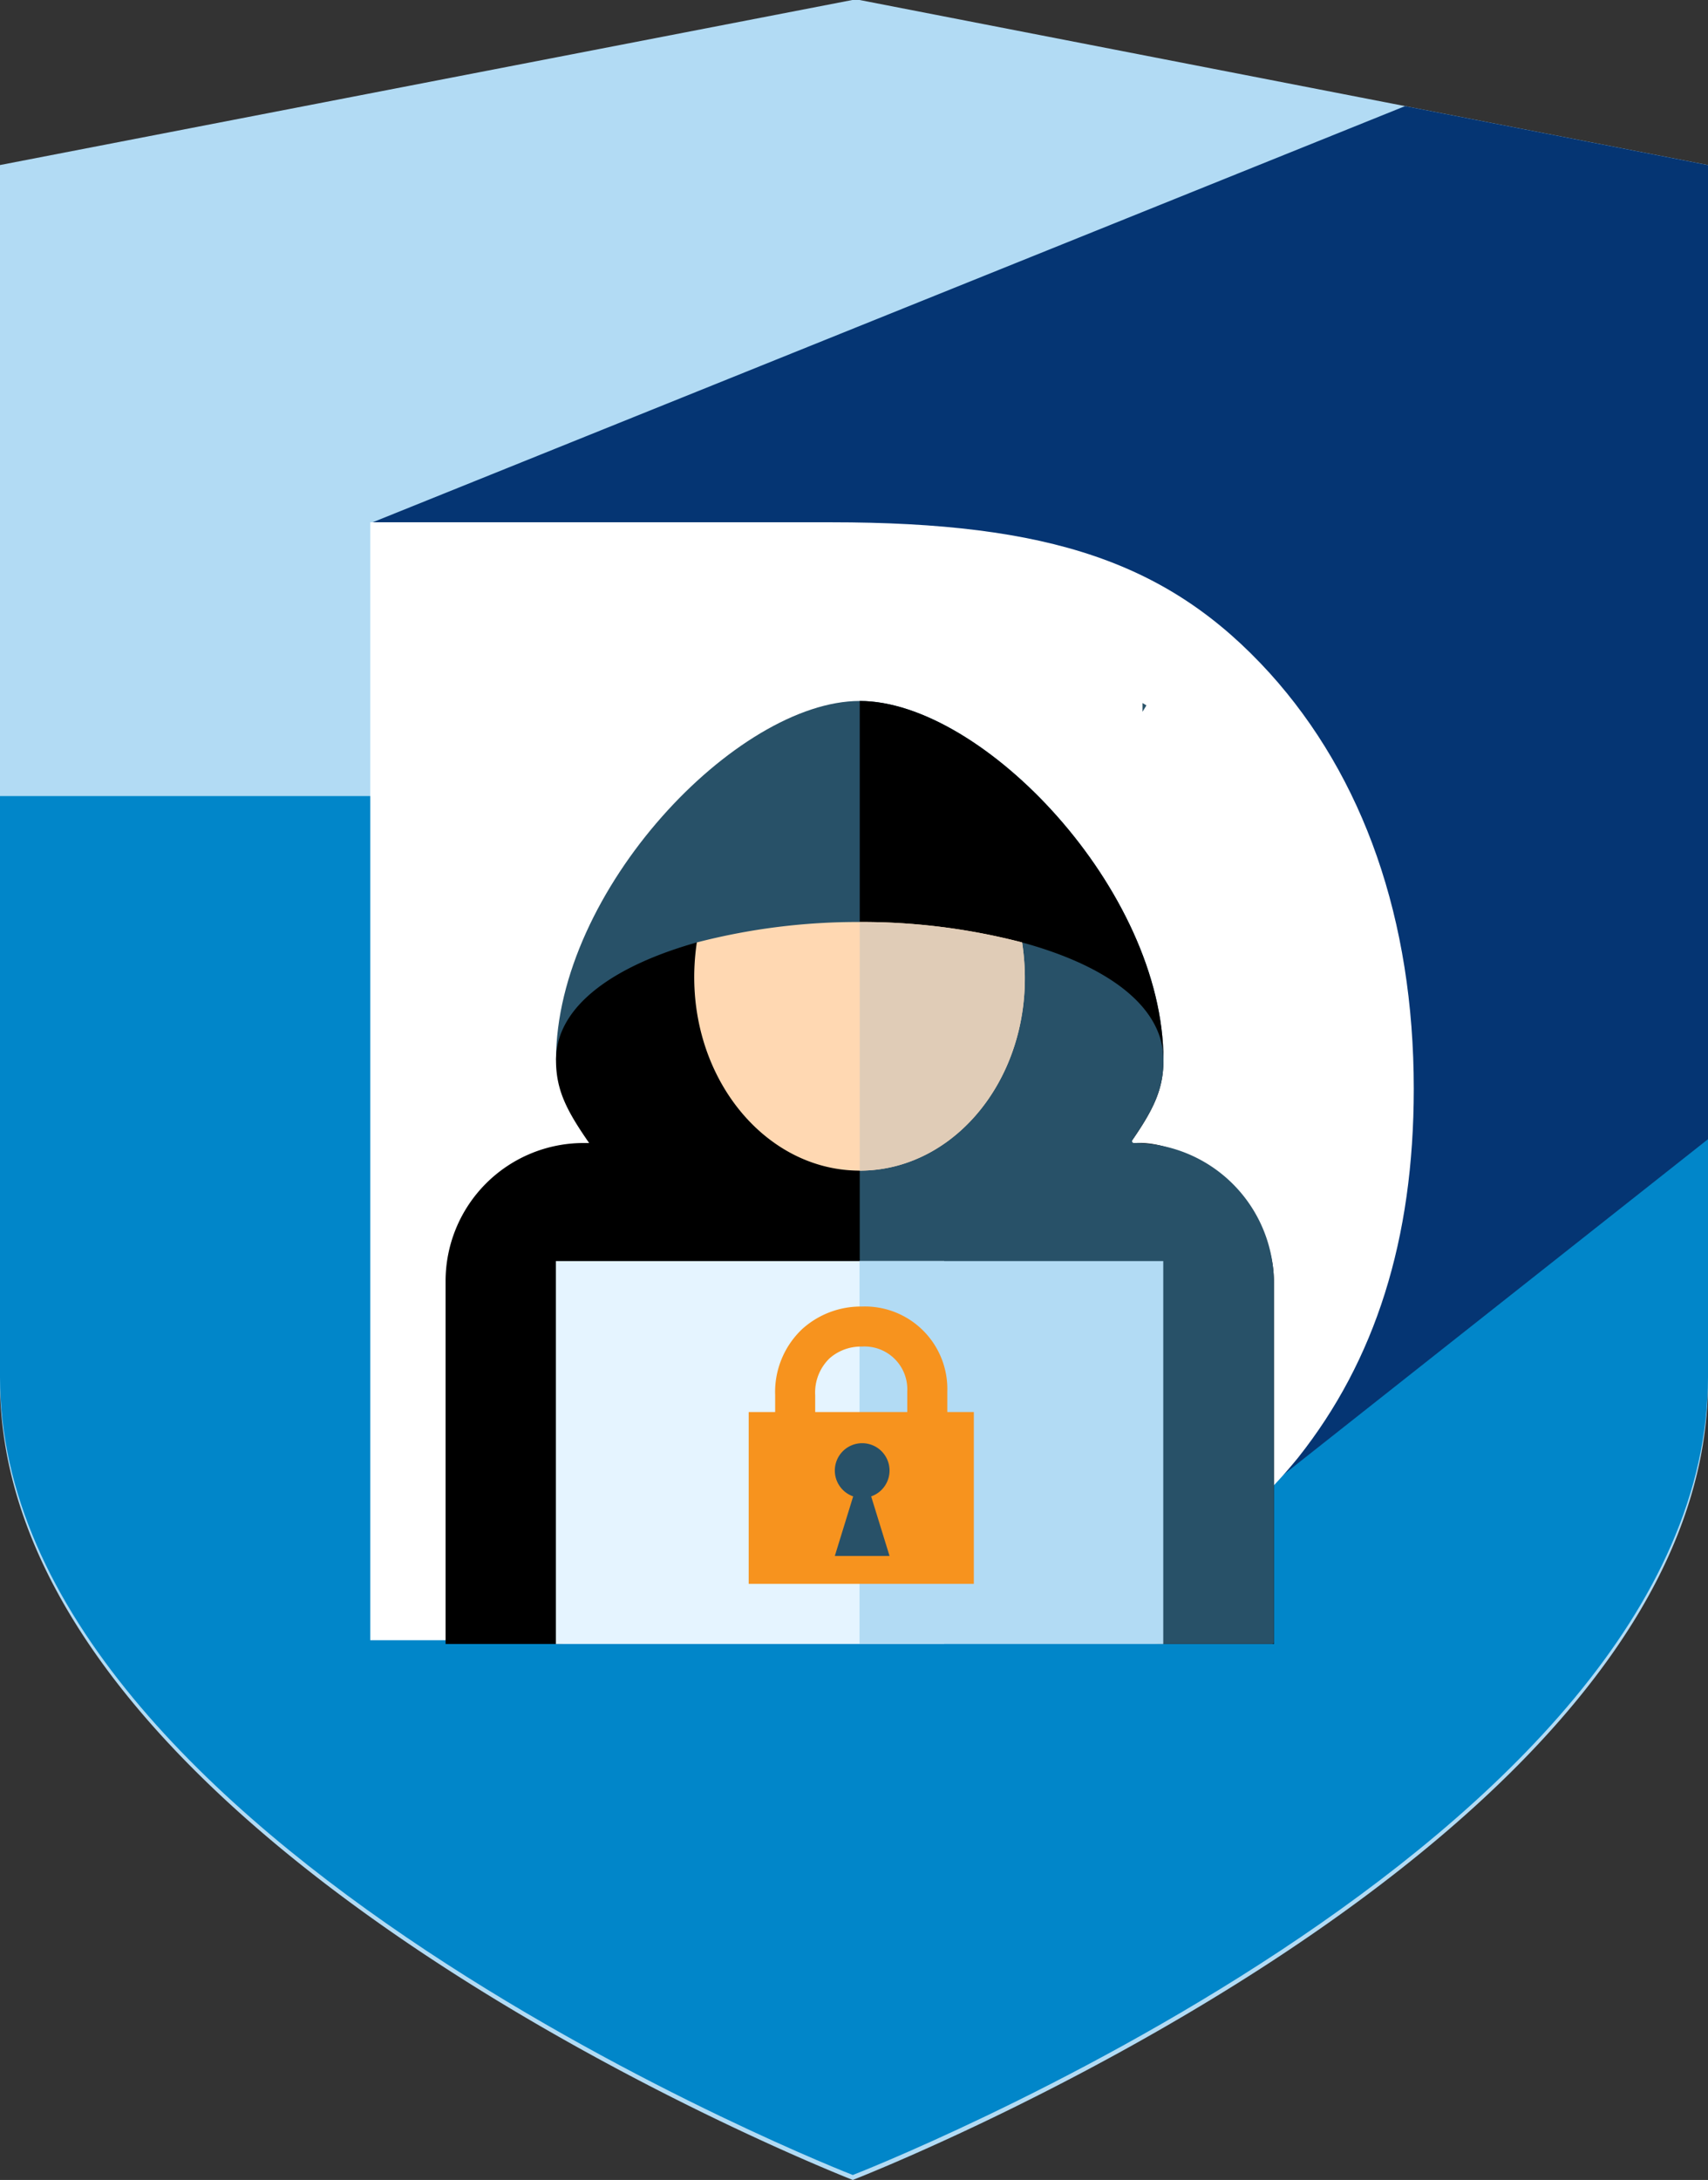
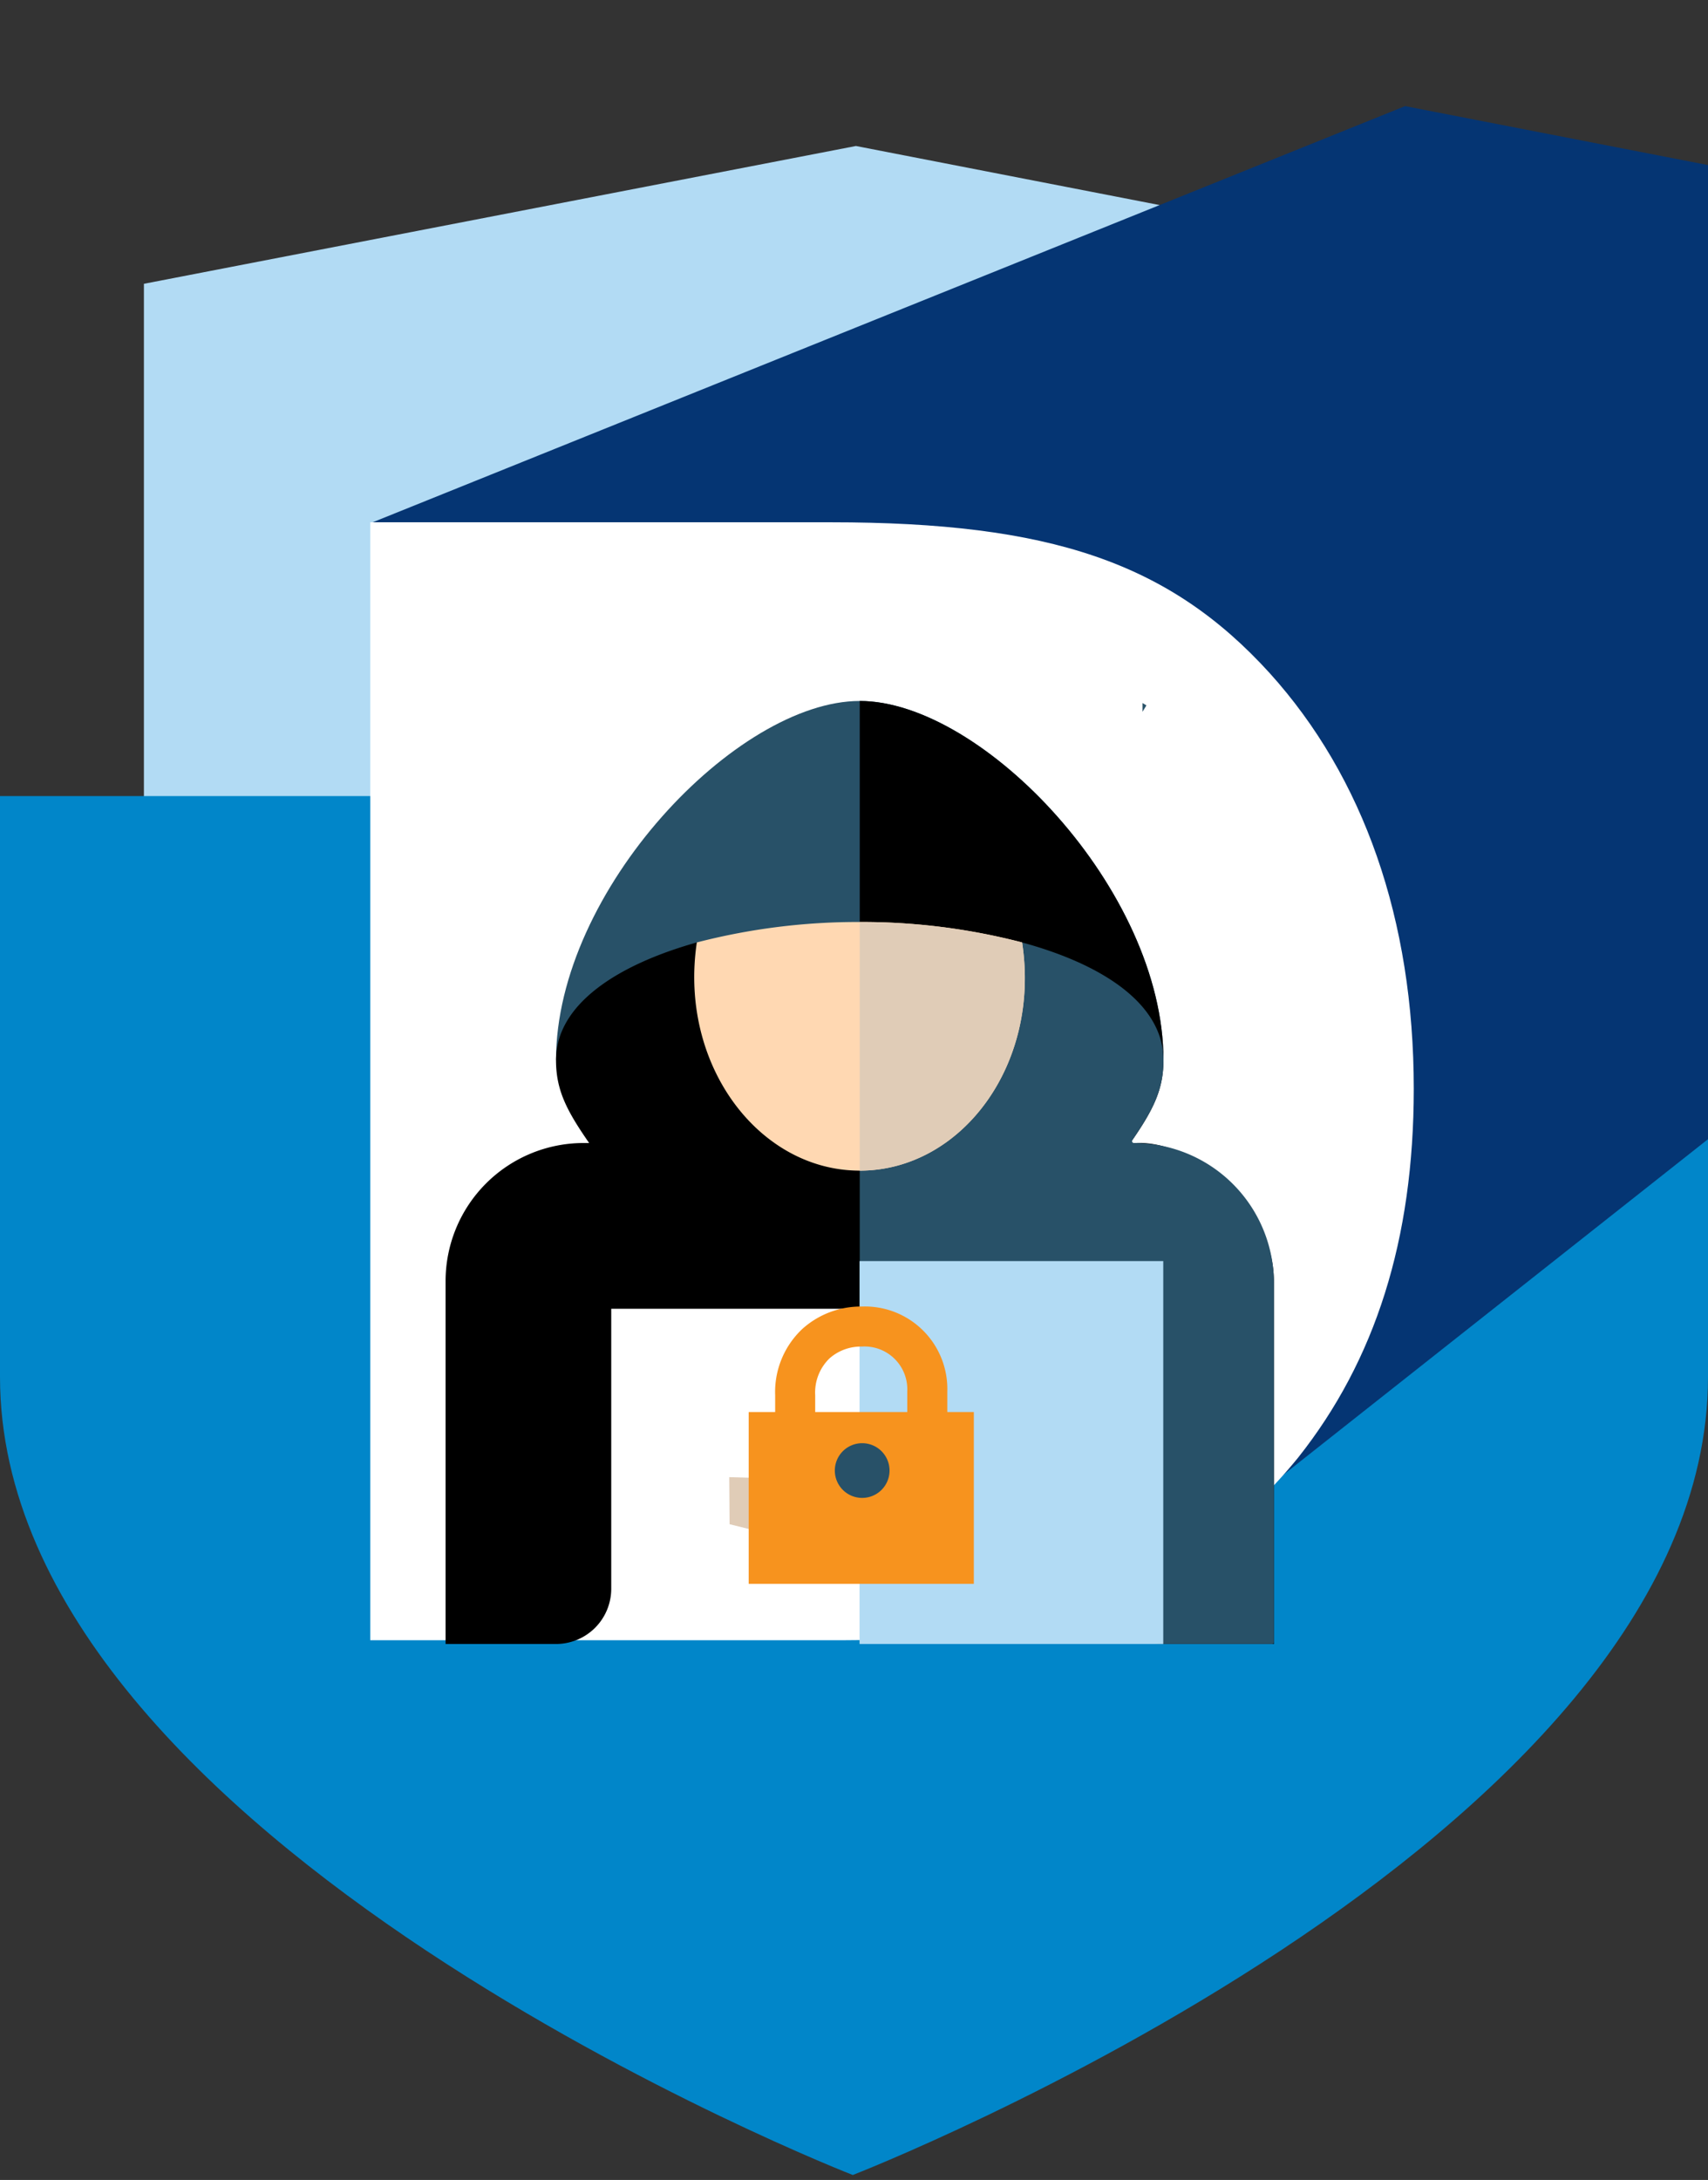
<svg xmlns="http://www.w3.org/2000/svg" width="127.994" height="163.267" viewBox="0 0 127.994 163.267">
  <rect x="0" y="0" width="127.994" height="163.267" fill="#333333" stroke="none" />
  <defs>
    <clipPath id="clip-path">
      <path id="Path_70" data-name="Path 70" d="M0,0H127.994V-163.267H0Z" fill="none" />
    </clipPath>
    <clipPath id="clip-path-4">
      <path id="Path_98" data-name="Path 98" d="M0,0H98.428V-97.354H0Z" fill="none" />
    </clipPath>
    <clipPath id="clip-path-5">
      <path id="Path_102" data-name="Path 102" d="M0,0H98.428V-97.354H0Z" fill="#f7931e" />
    </clipPath>
  </defs>
  <g id="DSE_Cybersecurity_icon" data-name="DSE Cybersecurity icon" transform="translate(0 163.267)">
    <g id="Group_99" data-name="Group 99" clip-path="url(#clip-path)">
      <g id="Group_96" data-name="Group 96" transform="translate(63.912 -11.674)">
        <path id="Path_67" data-name="Path 67" d="M0,0C-17.194-7.513-53.128-27.452-53.128-48.1v-82.238L.229-140.659,53.3-130.341V-48.1C53.3-27.453,17.242-7.511,0,0" fill="#b2dbf4" />
      </g>
      <g id="Group_97" data-name="Group 97" transform="translate(64.136 -141.348)">
-         <path id="Path_68" data-name="Path 68" d="M0,0,42.288,8.222V81.578c0,4.858-5.735,13.876-21.832,24.62A166.311,166.311,0,0,1-.216,117.783,165.552,165.552,0,0,1-20.8,106.212C-36.849,95.471-42.566,86.444-42.566,81.578V8.238ZM.281-21.919H-.263L-64.136-9.558V81.578c0,34.894,63.906,59.769,63.906,59.769s64.088-24.875,64.088-59.769V-9.558Z" fill="#b2dbf4" />
-       </g>
+         </g>
      <g id="Group_98" data-name="Group 98" transform="translate(63.906 -0.372)">
        <path id="Path_69" data-name="Path 69" d="M0,0S64.088-24.876,64.088-59.769v-43.505H-63.906v43.505C-63.906-24.876,0,0,0,0" fill="#0186c9" />
      </g>
    </g>
    <g id="Group_100" data-name="Group 100" transform="translate(27.864 -124.125)">
      <path id="Path_71" data-name="Path 71" d="M0,0,15.481,61.926,58,79.452l42.13-33.275V-26.779l-22.7-4.415Z" fill="#053573" />
      <g id="Rectangle_18" data-name="Rectangle 18" transform="translate(10.684 12.138)" fill="#fff" stroke="#707070" stroke-width="1">
        <rect width="48" height="57" stroke="none" />
-         <rect x="0.5" y="0.5" width="47" height="56" fill="none" />
      </g>
    </g>
    <g id="Group_103" data-name="Group 103" clip-path="url(#clip-path)">
      <g id="Group_101" data-name="Group 101" transform="translate(27.745 -124.151)">
        <path id="Path_72" data-name="Path 72" d="M0,0H34.519C50.963,0,59.875,3.013,67.407,11.3,74.436,19.08,78.2,29.75,78.2,42.428c0,11.3-2.887,20.335-8.661,27.616-7.658,9.414-18.2,13.682-33.892,13.682H0ZM34.017,62.763c12.678,0,19.08-6.652,19.08-20.084,0-6.151-1.506-11.3-4.393-15.314-3.39-4.519-8.034-6.4-15.44-6.4H25.1v41.8Z" fill="#fff" />
      </g>
      <g id="Group_102" data-name="Group 102" transform="translate(42.415 -64.272)">
-         <path id="Path_73" data-name="Path 73" d="M0,0V15.619H43.2V1.142A45.99,45.99,0,0,1,22.686,6.383,47.132,47.132,0,0,1,0,0" fill="#fff" />
-       </g>
+         </g>
    </g>
    <g id="Group_104" data-name="Group 104" transform="translate(85.619 -109.959)">
      <path id="Path_75" data-name="Path 75" d="M0,0,.291-.477,0-.655Z" fill="#285168" />
    </g>
    <g id="Group_107" data-name="Group 107" clip-path="url(#clip-path)">
      <g id="Group_105" data-name="Group 105" transform="translate(37.533 -88.063)">
        <path id="Path_76" data-name="Path 76" d="M0,0C.236-.161.477-.315.716-.473V-3.767" fill="#fff" />
      </g>
      <g id="Group_148" data-name="Group 148" transform="translate(-2.965 -13.414)">
        <g id="Group_133" data-name="Group 133" transform="translate(58.039 -84.875)">
          <path id="Path_92" data-name="Path 92" d="M0,0-6.462,7.145,6.707,8.19l13.6.391L20.28,5.058Z" fill="#e0ccb7" />
        </g>
        <g id="Group_134" data-name="Group 134" transform="translate(77.92 -30.641)">
          <path id="Path_93" data-name="Path 93" d="M0,0,6.462-7.145-6.707-8.19l-13.6-.391.025,3.523Z" fill="#e0ccb7" />
        </g>
        <g id="Group_139" data-name="Group 139" clip-path="url(#clip-path-4)">
          <g id="Group_135" data-name="Group 135" transform="translate(90.152 -70.455)">
            <path id="Path_94" data-name="Path 94" d="M0,0H-4.138c0-2.532-7.254-6.207-18.622-6.207S-41.382-2.532-41.382,0H-45.52c0-12.73,13.566-26.9,22.76-26.9S0-12.73,0,0" fill="#285168" />
          </g>
          <g id="Group_136" data-name="Group 136" transform="translate(86.014 -70.455)">
            <path id="Path_95" data-name="Path 95" d="M0,0H4.138c0-12.73-13.566-26.9-22.76-26.9V-6.207C-7.254-6.207,0-2.532,0,0" />
          </g>
          <g id="Group_137" data-name="Group 137" transform="translate(88.083 -64.248)">
            <path id="Path_96" data-name="Path 96" d="M0,0H-.414c1.7-2.442,2.483-3.973,2.483-6.207,0-4.18-4.511-7.159-10.594-8.815l-12.166,4.676L-32.9-15.022c-6.041,1.7-10.552,4.676-10.552,8.815,0,2.234.786,3.765,2.483,6.207h-.414A10.345,10.345,0,0,0-51.727,10.345V37.52h8.276a4.138,4.138,0,0,0,4.138-4.139V12.415H-2.069V33.381A4.139,4.139,0,0,0,2.069,37.52h8.276V10.345C10.345,4.632,4.217-.218,0,0" />
          </g>
          <g id="Group_138" data-name="Group 138" transform="translate(86.014 -51.691)">
            <path id="Path_97" data-name="Path 97" d="M0,0V20.681a4.281,4.281,0,0,0,4.281,4.281h7.991a.143.143,0,0,0,.143-.142V-2.069A10.488,10.488,0,0,0,1.926-12.557a.144.144,0,0,1-.114-.227C3.4-15.1,4.138-16.6,4.138-18.765c0-4.169-4.488-7.144-10.547-8.8a.149.149,0,0,0-.091,0l-12.03,4.624a.143.143,0,0,0-.092.133V-.285a.143.143,0,0,0,.143.142H-.143A.143.143,0,0,1,0,0" fill="#285168" />
          </g>
        </g>
-         <path id="Path_99" data-name="Path 99" d="M73.721-26.729h-29.1V-55.406h29.1Z" fill="#e5f4ff" />
        <path id="Path_100" data-name="Path 100" d="M67.377-55.406h22.76v28.677H67.377Z" fill="#b2dbf4" />
        <g id="Group_141" data-name="Group 141" clip-path="url(#clip-path-5)">
          <g id="Group_140" data-name="Group 140" transform="translate(73.954 -43.25)">
            <path id="Path_101" data-name="Path 101" d="M0,0H-3V-2.406A3.207,3.207,0,0,0-6.409-5.753a3.56,3.56,0,0,0-2.417.883A3.562,3.562,0,0,0-9.9-2.109V0h-3V-2.109a6.474,6.474,0,0,1,2.05-4.977A6.549,6.549,0,0,1-6.409-8.751,6.177,6.177,0,0,1,0-2.406Z" fill="#f7931e" />
          </g>
        </g>
        <path id="Path_103" data-name="Path 103" d="M75.942-31.233H59.07V-44.1H75.942Z" fill="#f7931e" />
        <g id="Group_143" data-name="Group 143" clip-path="url(#clip-path-4)">
          <g id="Group_142" data-name="Group 142" transform="translate(69.625 -39.717)">
            <path id="Path_104" data-name="Path 104" d="M0,0A2.048,2.048,0,0,1-2.049,2.048,2.048,2.048,0,0,1-4.1,0,2.049,2.049,0,0,1-2.049-2.049,2.049,2.049,0,0,1,0,0" fill="#285168" />
          </g>
        </g>
        <g id="Group_144" data-name="Group 144" transform="translate(69.625 -33.322)">
-           <path id="Path_106" data-name="Path 106" d="M0,0H-4.1l1.971-6.394h.155Z" fill="#285168" />
+           <path id="Path_106" data-name="Path 106" d="M0,0H-4.1h.155Z" fill="#285168" />
        </g>
        <g id="Group_147" data-name="Group 147" clip-path="url(#clip-path-4)">
          <g id="Group_145" data-name="Group 145" transform="translate(67.392 -62.179)">
            <path id="Path_107" data-name="Path 107" d="M0,0C-7.573,0-13.573-7.945-12.208-17.091A48.123,48.123,0,0,1,0-18.622a47.791,47.791,0,0,1,12.166,1.531C13.573-7.945,7.615,0,0,0" fill="#ffd8b2" />
          </g>
          <g id="Group_146" data-name="Group 146" transform="translate(79.558 -79.27)">
            <path id="Path_108" data-name="Path 108" d="M0,0A47.791,47.791,0,0,0-12.166-1.531V17.091C-4.551,17.091,1.407,9.145,0,0" fill="#e0ccb7" />
          </g>
        </g>
      </g>
    </g>
  </g>
</svg>